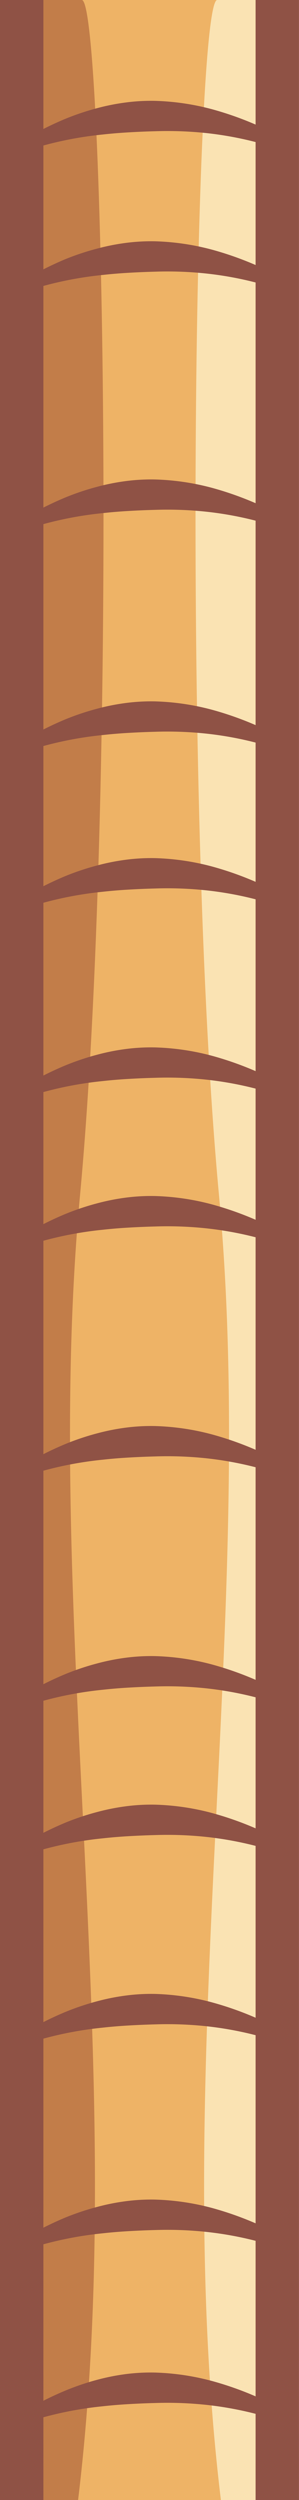
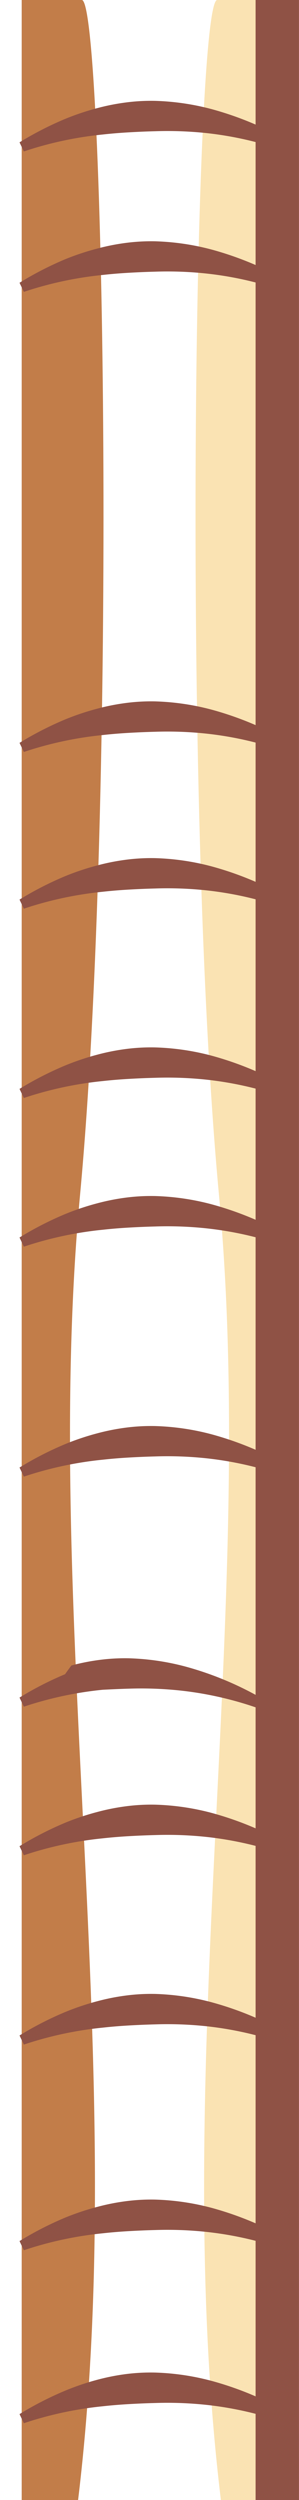
<svg xmlns="http://www.w3.org/2000/svg" width="13.784" height="115.093" viewBox="0 0 13.784 115.093">
  <g id="Rope" transform="translate(-1 117.093)">
-     <path id="Path_26" data-name="Path 26" d="M2-2H13.783V-117.093H2Z" fill="#eeb366" />
    <path id="Path_27" data-name="Path 27" d="M2-117.093V-2H4.6C7-21.832,2.91-42.987,4.691-62.087c1.71-18.335,1.121-55.006.081-55.006Z" fill="#c27d49" />
    <path id="Path_28" data-name="Path 28" d="M13.783-117.093V-2h-2.6c-2.394-19.832,1.693-40.987-.089-60.087-1.71-18.335-1.121-55.006-.081-55.006Z" fill="#fae3b3" />
-     <path id="Path_29" data-name="Path 29" d="M2-117.093V-2" fill="none" stroke="#8f5245" stroke-linejoin="round" stroke-width="2" />
    <path id="Path_30" data-name="Path 30" d="M13.783-117.093V-2" fill="none" stroke="#8f5245" stroke-linejoin="round" stroke-width="2" />
    <path id="Path_31" data-name="Path 31" d="M2.1-110.121a16.657,16.657,0,0,1,3.64-.78c.406-.045.807-.077,1.209-.1s.8-.041,1.2-.05a17,17,0,0,1,2.425.091,16.077,16.077,0,0,1,3.627.842l.194-.419a14.9,14.9,0,0,0-3.612-1.525,11.367,11.367,0,0,0-2.635-.388,8.928,8.928,0,0,0-1.336.073,10.085,10.085,0,0,0-1.31.257A11.981,11.981,0,0,0,4-111.617,15.3,15.3,0,0,0,1.9-110.54Z" fill="#8f5245" />
    <path id="Path_32" data-name="Path 32" d="M2.1-103.656a16.715,16.715,0,0,1,3.64-.78c.406-.045.807-.077,1.209-.1s.8-.04,1.2-.05a16.857,16.857,0,0,1,2.425.092,16.02,16.02,0,0,1,3.627.841l.194-.419a14.941,14.941,0,0,0-3.612-1.525,11.366,11.366,0,0,0-2.635-.388,9.062,9.062,0,0,0-1.336.073,10.087,10.087,0,0,0-1.31.258,11.815,11.815,0,0,0-1.507.5A15.3,15.3,0,0,0,1.9-104.075Z" fill="#8f5245" />
-     <path id="Path_33" data-name="Path 33" d="M2.1-92.691a16.685,16.685,0,0,1,3.64-.78c.406-.045.807-.077,1.209-.1s.8-.04,1.2-.05a17,17,0,0,1,2.425.092,16.053,16.053,0,0,1,3.627.841l.194-.419a14.924,14.924,0,0,0-3.612-1.525,11.35,11.35,0,0,0-2.635-.388,8.968,8.968,0,0,0-1.336.073,10.087,10.087,0,0,0-1.31.258A11.82,11.82,0,0,0,4-94.186,15.275,15.275,0,0,0,1.9-93.11Z" fill="#8f5245" />
    <path id="Path_34" data-name="Path 34" d="M2.1-82.475a16.692,16.692,0,0,1,3.64-.78c.406-.045.807-.077,1.209-.1s.8-.04,1.2-.05a17,17,0,0,1,2.425.092,16.052,16.052,0,0,1,3.627.841l.194-.419a14.928,14.928,0,0,0-3.612-1.525,11.35,11.35,0,0,0-2.635-.388,8.953,8.953,0,0,0-1.336.073,10.1,10.1,0,0,0-1.31.258A11.836,11.836,0,0,0,4-83.971,15.276,15.276,0,0,0,1.9-82.894Z" fill="#8f5245" />
    <path id="Path_35" data-name="Path 35" d="M2.1-75.26a16.692,16.692,0,0,1,3.64-.78c.406-.045.807-.077,1.209-.1s.8-.04,1.2-.05a17,17,0,0,1,2.425.092,16.052,16.052,0,0,1,3.627.841l.194-.419A14.924,14.924,0,0,0,10.785-77.2a11.35,11.35,0,0,0-2.635-.388,8.967,8.967,0,0,0-1.336.073,10.086,10.086,0,0,0-1.31.258A11.82,11.82,0,0,0,4-76.756,15.276,15.276,0,0,0,1.9-75.679Z" fill="#8f5245" />
    <path id="Path_36" data-name="Path 36" d="M2.1-66.545a16.692,16.692,0,0,1,3.64-.78c.406-.045.807-.077,1.209-.1s.8-.04,1.2-.05a17,17,0,0,1,2.425.092,16.053,16.053,0,0,1,3.627.841l.194-.419a14.929,14.929,0,0,0-3.612-1.525,11.35,11.35,0,0,0-2.635-.388,8.953,8.953,0,0,0-1.336.072,10.1,10.1,0,0,0-1.31.258A11.836,11.836,0,0,0,4-68.04,15.3,15.3,0,0,0,1.9-66.964Z" fill="#8f5245" />
    <path id="Path_37" data-name="Path 37" d="M2.1-59.7a16.692,16.692,0,0,1,3.64-.78c.406-.045.807-.077,1.209-.1s.8-.04,1.2-.05a17,17,0,0,1,2.425.092A16.047,16.047,0,0,1,14.2-59.7l.194-.419a14.929,14.929,0,0,0-3.612-1.525,11.355,11.355,0,0,0-2.635-.388,8.981,8.981,0,0,0-1.336.072,10.1,10.1,0,0,0-1.31.258A11.82,11.82,0,0,0,4-61.2,15.276,15.276,0,0,0,1.9-60.123Z" fill="#8f5245" />
    <path id="Path_38" data-name="Path 38" d="M2.1-49.114a16.691,16.691,0,0,1,3.64-.78c.406-.045.807-.077,1.209-.1s.8-.04,1.2-.05a16.989,16.989,0,0,1,2.425.092,16.053,16.053,0,0,1,3.627.841l.194-.419a14.929,14.929,0,0,0-3.612-1.525,11.35,11.35,0,0,0-2.635-.388,8.954,8.954,0,0,0-1.336.072,10.087,10.087,0,0,0-1.31.258A11.835,11.835,0,0,0,4-50.61,15.3,15.3,0,0,0,1.9-49.533Z" fill="#8f5245" />
-     <path id="Path_39" data-name="Path 39" d="M2.1-38.523a16.692,16.692,0,0,1,3.64-.78c.406-.045.807-.077,1.209-.1s.8-.04,1.2-.05a17,17,0,0,1,2.425.092,16.047,16.047,0,0,1,3.627.841l.194-.419a14.929,14.929,0,0,0-3.612-1.525,11.355,11.355,0,0,0-2.635-.388,8.967,8.967,0,0,0-1.336.073,10.1,10.1,0,0,0-1.31.258A11.82,11.82,0,0,0,4-40.019,15.275,15.275,0,0,0,1.9-38.943Z" fill="#8f5245" />
+     <path id="Path_39" data-name="Path 39" d="M2.1-38.523a16.692,16.692,0,0,1,3.64-.78s.8-.04,1.2-.05a17,17,0,0,1,2.425.092,16.047,16.047,0,0,1,3.627.841l.194-.419a14.929,14.929,0,0,0-3.612-1.525,11.355,11.355,0,0,0-2.635-.388,8.967,8.967,0,0,0-1.336.073,10.1,10.1,0,0,0-1.31.258A11.82,11.82,0,0,0,4-40.019,15.275,15.275,0,0,0,1.9-38.943Z" fill="#8f5245" />
    <path id="Path_40" data-name="Path 40" d="M2.1-31.683a16.685,16.685,0,0,1,3.64-.78c.406-.045.807-.077,1.209-.1s.8-.04,1.2-.05a16.988,16.988,0,0,1,2.425.092,16.052,16.052,0,0,1,3.627.841L14.4-32.1a14.921,14.921,0,0,0-3.612-1.525,11.35,11.35,0,0,0-2.635-.388,8.954,8.954,0,0,0-1.336.073,10.087,10.087,0,0,0-1.31.258A11.836,11.836,0,0,0,4-33.179,15.3,15.3,0,0,0,1.9-32.1Z" fill="#8f5245" />
    <path id="Path_41" data-name="Path 41" d="M2.1-22.968a16.692,16.692,0,0,1,3.64-.78c.406-.045.807-.077,1.209-.1s.8-.04,1.2-.05a17,17,0,0,1,2.425.092,16.052,16.052,0,0,1,3.627.841l.194-.419a14.929,14.929,0,0,0-3.612-1.525A11.355,11.355,0,0,0,8.15-25.3a8.967,8.967,0,0,0-1.336.073,10.1,10.1,0,0,0-1.31.258A11.82,11.82,0,0,0,4-24.464,15.275,15.275,0,0,0,1.9-23.387Z" fill="#8f5245" />
    <path id="Path_42" data-name="Path 42" d="M2.1-13.5a16.685,16.685,0,0,1,3.64-.78c.406-.045.807-.077,1.209-.1s.8-.04,1.2-.05a16.989,16.989,0,0,1,2.425.092A16.053,16.053,0,0,1,14.2-13.5l.194-.419a14.921,14.921,0,0,0-3.612-1.525,11.35,11.35,0,0,0-2.635-.388,8.954,8.954,0,0,0-1.336.073A10.087,10.087,0,0,0,5.5-15.5,11.82,11.82,0,0,0,4-15,15.3,15.3,0,0,0,1.9-13.922Z" fill="#8f5245" />
    <path id="Path_43" data-name="Path 43" d="M2.1-5.537a16.692,16.692,0,0,1,3.64-.78c.406-.045.807-.077,1.209-.1s.8-.04,1.2-.05a17.018,17.018,0,0,1,2.425.092,16.053,16.053,0,0,1,3.627.841l.194-.419a14.929,14.929,0,0,0-3.612-1.525A11.355,11.355,0,0,0,8.15-7.869,8.967,8.967,0,0,0,6.813-7.8a10.1,10.1,0,0,0-1.31.258A11.82,11.82,0,0,0,4-7.033,15.275,15.275,0,0,0,1.9-5.956Z" fill="#8f5245" />
  </g>
</svg>